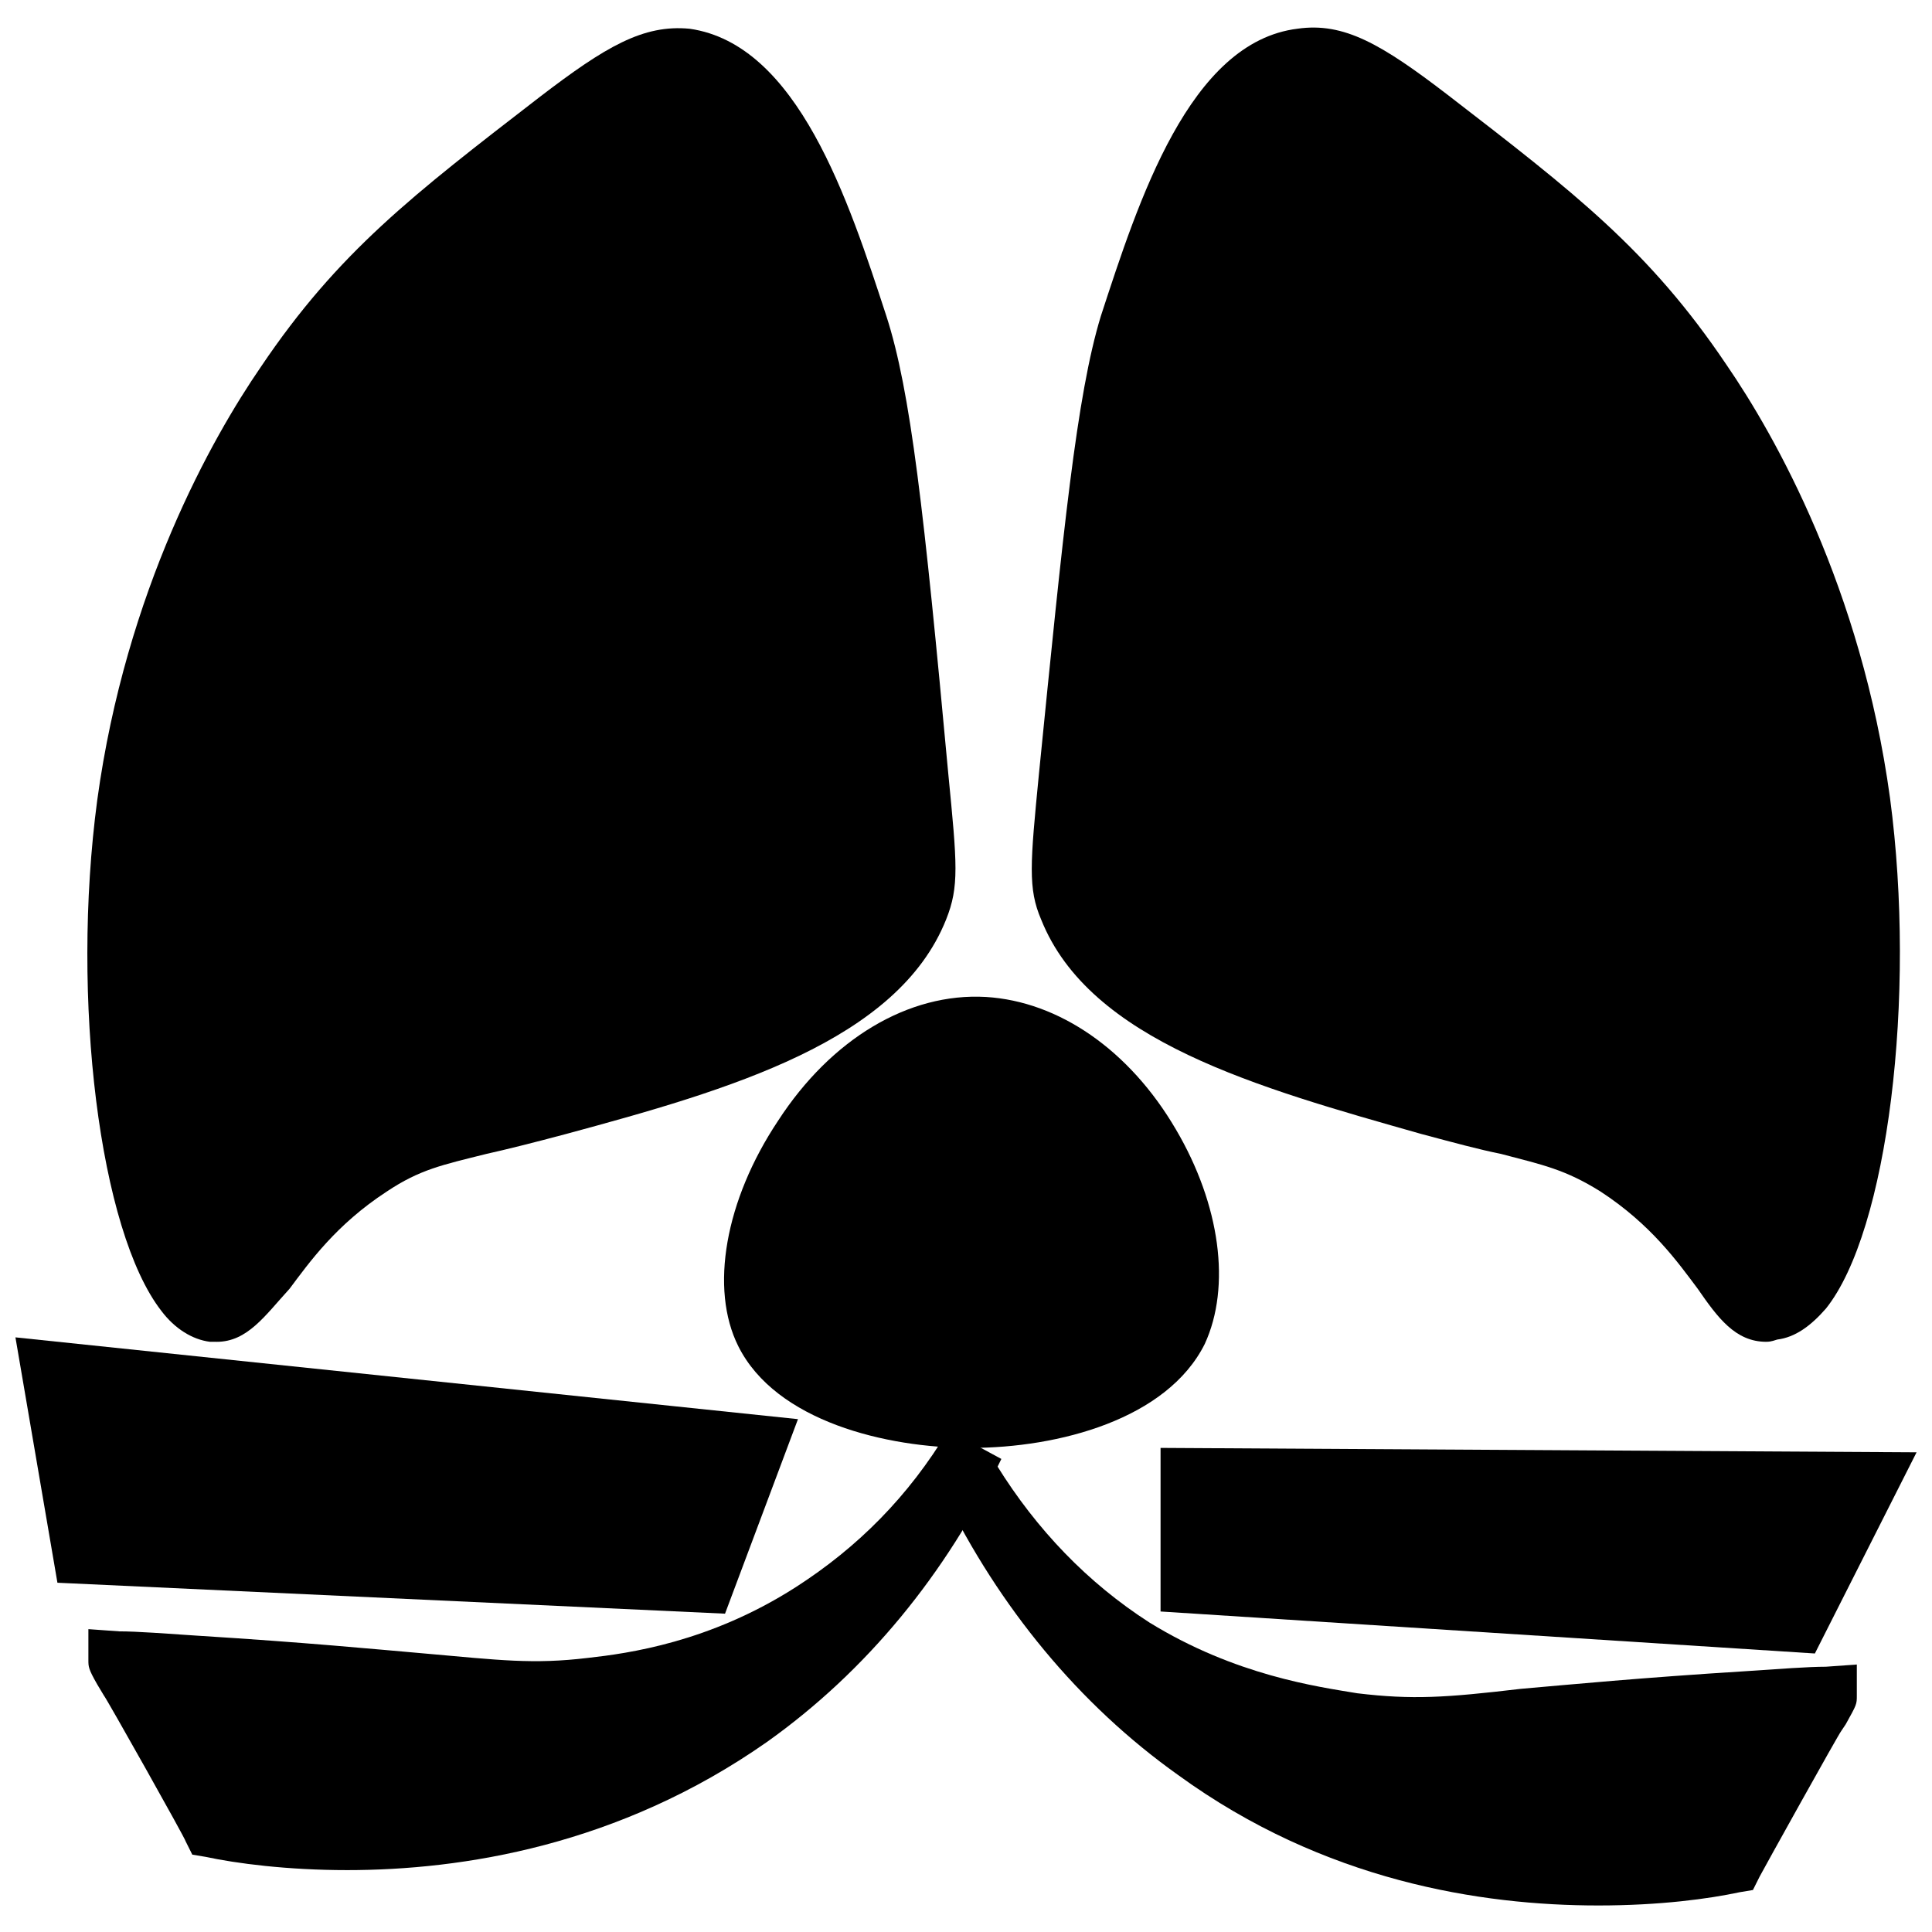
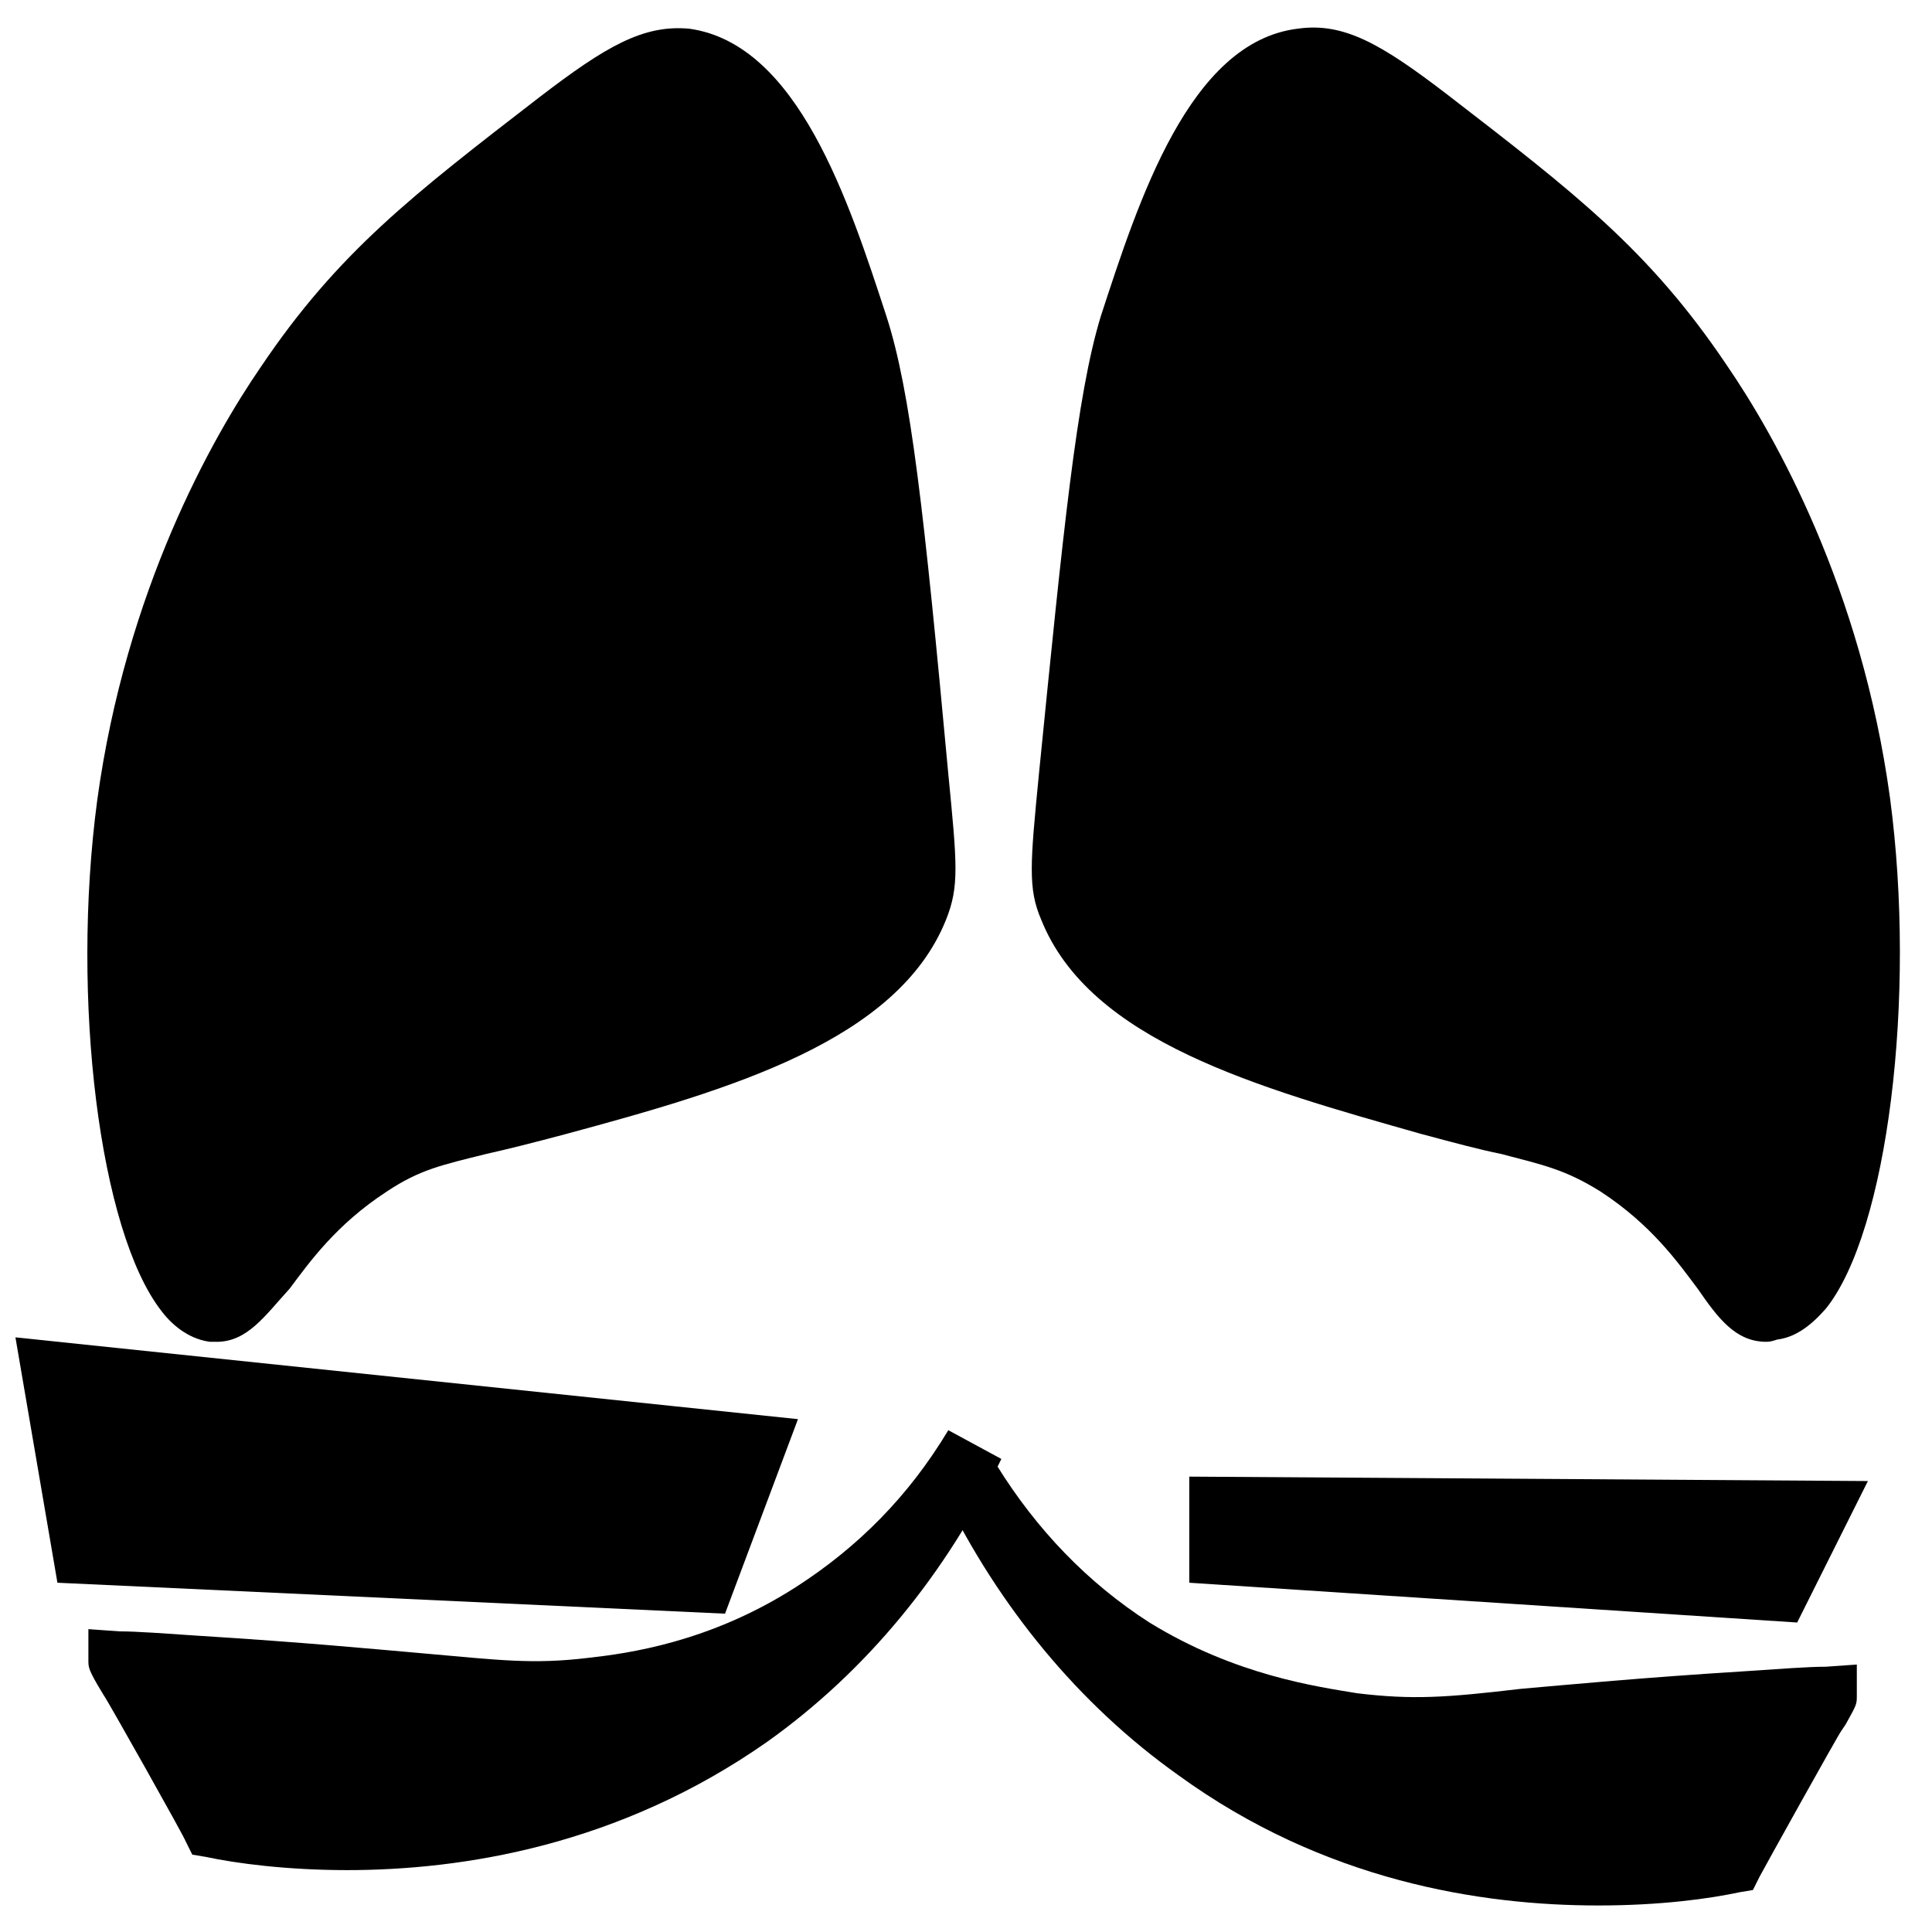
<svg xmlns="http://www.w3.org/2000/svg" width="800px" height="800px" version="1.1" viewBox="144 144 512 512">
  <defs>
    <clipPath id="b">
      <path d="m148.09 498h207.91v74h-207.91z" />
    </clipPath>
    <clipPath id="a">
      <path d="m451 527h200.9v56h-200.9z" />
    </clipPath>
  </defs>
  <path d="m200.82 491.39c9.961 1.172 12.887-20.504 40.422-38.078 15.23-9.375 22.262-8.789 49.797-16.402 41.594-11.715 83.773-23.434 95.488-52.137 2.344-6.445 2.344-10.543 0-34.562-6.445-66.199-9.961-99.59-16.402-119.51-9.375-28.707-21.676-67.957-45.109-70.887-8.789-1.172-16.402 2.93-33.977 16.402-32.805 25.191-52.137 40.422-72.055 69.715-8.203 11.715-33.977 52.137-41.594 111.31-8.203 63.266 5.856 132.39 23.43 134.15z" />
  <path d="m201.4 499.59h-1.758c-4.688-0.586-9.375-3.516-12.887-8.203-16.402-21.09-24.02-82.602-16.988-135.32 7.617-55.652 30.465-96.074 43.352-114.82 20.504-30.465 40.422-45.695 73.812-71.469 17.574-13.473 27.535-19.332 39.836-18.16 28.707 4.102 42.18 45.695 52.137 76.156 6.445 19.918 9.961 51.551 16.402 121.27 2.344 24.02 2.93 29.879-0.586 38.664-12.887 32.219-57.41 45.109-100.76 56.824-8.789 2.344-15.816 4.102-21.09 5.273-11.715 2.93-17.574 4.102-26.363 9.961-13.473 8.789-20.504 18.746-25.777 25.777-6.438 7.023-11.125 14.055-19.328 14.055zm120.68-332.75c-4.688 0-10.543 2.93-25.777 14.645-32.805 25.777-50.965 39.836-70.301 67.957-12.301 17.574-33.391 55.652-40.422 107.79-8.789 64.441 6.445 120.68 15.816 125.37 1.172-1.172 3.516-4.102 5.273-7.031 5.859-7.617 14.059-19.918 30.465-29.879 11.129-7.031 18.746-8.789 31.633-11.715 5.273-1.172 12.301-2.93 20.504-5.273 39.25-11.129 80.258-22.262 90.219-47.453 1.758-4.688 1.758-7.617-0.586-31.047-6.445-63.27-9.961-98.418-15.816-117.75-8.199-25.191-20.504-62.684-39.25-65.613h-1.758z" />
  <path d="m613.24 491.39c-9.961 1.172-12.887-20.504-40.422-38.078-15.23-9.375-22.262-8.789-49.797-16.402-41.594-11.715-83.773-23.434-95.488-52.137-2.344-6.445-2.344-10.543 0-34.562 6.445-66.199 9.961-99.59 16.402-119.51 8.789-29.297 21.09-68.547 45.109-71.477 8.789-1.172 16.402 2.93 33.977 16.402 32.805 25.191 52.137 40.422 72.055 69.715 8.203 11.715 33.977 52.137 41.594 111.31 8.207 63.855-5.856 132.98-23.43 134.74z" />
  <path d="m612.07 499.59c-8.203 0-12.887-6.445-18.16-14.059-5.273-7.031-12.301-16.988-25.777-25.777-9.375-5.859-15.23-7.031-26.363-9.961-5.859-1.172-12.301-2.93-21.09-5.273-43.352-12.301-87.875-24.605-100.76-56.824-3.516-8.203-2.93-14.645-0.586-38.664 6.445-64.441 9.961-100.18 16.402-121.27 9.961-30.465 23.434-72.641 52.137-76.156 12.301-1.758 22.262 4.102 39.836 17.574 33.391 25.777 53.309 41.008 73.812 71.469 12.887 18.746 35.734 59.168 43.352 114.82 7.031 52.723-0.586 114.82-16.988 135.32-4.102 4.688-8.203 7.617-12.887 8.203l-0.586-8.203 0.586 8.203c-1.754 0.59-2.34 0.59-2.926 0.59zm-120.68-332.75h-1.758c-18.746 2.344-30.465 40.422-38.664 65.613-6.445 19.332-9.375 54.48-15.816 117.75-2.344 23.434-2.344 26.363-0.586 31.047 9.961 25.191 50.383 36.32 90.219 47.453 8.789 2.344 15.23 4.102 20.504 5.273 12.301 2.93 19.918 4.688 31.633 11.715 16.402 10.543 24.605 22.262 30.465 29.879 1.758 2.344 4.102 5.859 5.273 7.031 9.375-4.688 24.605-60.926 15.816-125.37-7.031-52.723-28.121-90.219-40.422-107.79-19.332-28.121-37.492-42.18-70.301-67.957-15.816-11.715-21.676-14.645-26.363-14.645z" />
-   <path d="m347.27 497.25c-12.887-25.777 18.746-83.188 57.996-81.43 36.906 1.758 63.855 54.48 50.965 80.258-15.227 31.633-94.898 31.047-108.96 1.172z" />
-   <path d="m401.17 527.71c-22.262 0-51.551-7.031-61.512-26.949-7.617-15.23-3.516-38.664 10.543-59.754 14.059-21.676 34.562-33.977 55.066-32.805 19.332 1.172 38.078 14.059 50.383 35.148 11.715 19.918 14.645 41.594 7.617 56.824-9.961 19.922-38.668 27.535-62.098 27.535zm-46.867-33.977c5.273 10.543 24.605 18.16 46.867 18.16 22.848 0 42.18-7.617 48.039-19.332 4.688-9.961 1.758-26.363-7.031-41.594-9.375-16.402-23.434-26.363-37.492-26.949-14.645-0.586-29.879 8.789-41.008 25.777-10.547 15.816-14.062 33.98-9.375 43.938z" />
  <path d="m401.76 527.12c-7.617 16.992-25.191 47.453-59.172 71.473-60.926 43.352-128.88 32.219-142.94 29.293 0-0.586-21.09-38.078-21.676-38.664 0 0-2.93-5.273-2.93-5.273 4.688 0 12.301 0.586 21.09 1.172 69.129 4.102 78.5 9.375 104.28 5.859 12.301-1.758 34.562-4.688 57.996-19.918 23.438-14.062 36.324-32.223 43.355-43.941z" />
  <path d="m235.97 639.6c-15.816 0-29.293-1.758-37.492-3.516l-3.516-0.586-1.758-3.516c0-0.586-21.09-38.078-21.676-38.664l-1.758-2.93c-2.344-4.102-2.344-4.688-2.344-6.445v-8.203l8.203 0.586c4.688 0 12.301 0.586 21.09 1.172 28.121 1.758 46.281 3.516 59.754 4.688 19.918 1.758 28.707 2.93 43.352 1.172 10.543-1.172 32.219-4.102 55.066-18.746 16.402-10.543 29.879-24.02 40.422-41.594l14.059 7.617c-14.645 30.465-35.734 56.238-62.098 74.988-39.25 27.531-80.844 33.977-111.3 33.977zm-31.051-18.16c25.191 4.102 82.016 7.617 133.57-28.707 1.758-1.172 3.516-2.344 5.273-3.516-17.574 7.617-32.805 9.375-41.594 10.543-16.402 2.344-26.949 1.172-46.867-1.172-13.473-1.172-31.633-2.93-59.168-4.688-2.344 0-4.688 0-6.445-0.586 4.106 8.207 11.719 21.68 15.234 28.125z" />
  <path d="m401.76 536.5c7.617 16.988 25.191 47.453 59.168 71.469 60.926 43.352 128.88 32.219 142.94 29.293 0-0.586 21.09-38.078 21.676-38.664 0 0 2.93-5.273 2.93-5.273-4.688 0-12.301 0.586-21.09 1.172-69.129 4.102-78.5 9.375-104.28 5.859-12.301-1.758-34.562-4.688-57.996-19.918-23.434-14.062-36.324-32.809-43.352-43.938z" />
  <path d="m567.54 648.97c-31.047 0-72.641-6.445-111.31-34.562-26.363-18.746-47.453-44.523-62.098-74.398l14.059-7.617c10.543 16.988 24.02 31.047 40.422 41.594 22.848 14.059 44.523 16.988 55.066 18.746 14.645 1.758 23.434 1.172 43.352-1.172 13.473-1.172 31.633-2.93 59.754-4.688 8.789-0.586 16.402-1.172 21.09-1.172l8.203-0.586v8.203c0 2.344 0 2.344-2.93 7.617l-1.172 1.758c-0.586 0.586-21.09 37.492-21.676 38.664l-1.758 3.516-3.516 0.586c-8.195 1.754-21.082 3.512-37.488 3.512zm-107.2-50.965c1.758 1.172 3.516 2.344 5.273 3.516 51.551 36.32 107.79 32.805 133.57 28.707 3.516-6.445 11.129-19.918 15.816-28.121-2.344 0-4.102 0-6.445 0.586-27.535 1.758-45.695 3.516-59.168 4.688-20.504 2.344-30.465 2.93-46.867 1.172-9.371-1.176-24.602-3.516-42.176-10.547z" />
  <path d="m344.34 527.12-186.88-19.332 8.199 48.039 165.2 7.617z" />
  <g clip-path="url(#b)">
    <path d="m336.14 571.64-176.92-8.199-11.129-65.027 207.38 21.676zm-163.45-23.434 152.9 7.031 7.617-21.09-165.79-17.574z" />
  </g>
  <path d="m459.17 535.32v28.121l161.1 10.543 18.746-37.492z" />
  <g clip-path="url(#a)">
-     <path d="m624.96 582.19-173.4-11.129v-43.352l200.35 1.168zm-157.59-26.363 148.21 9.375 10.543-21.09-158.76-0.586z" />
-   </g>
+     </g>
</svg>